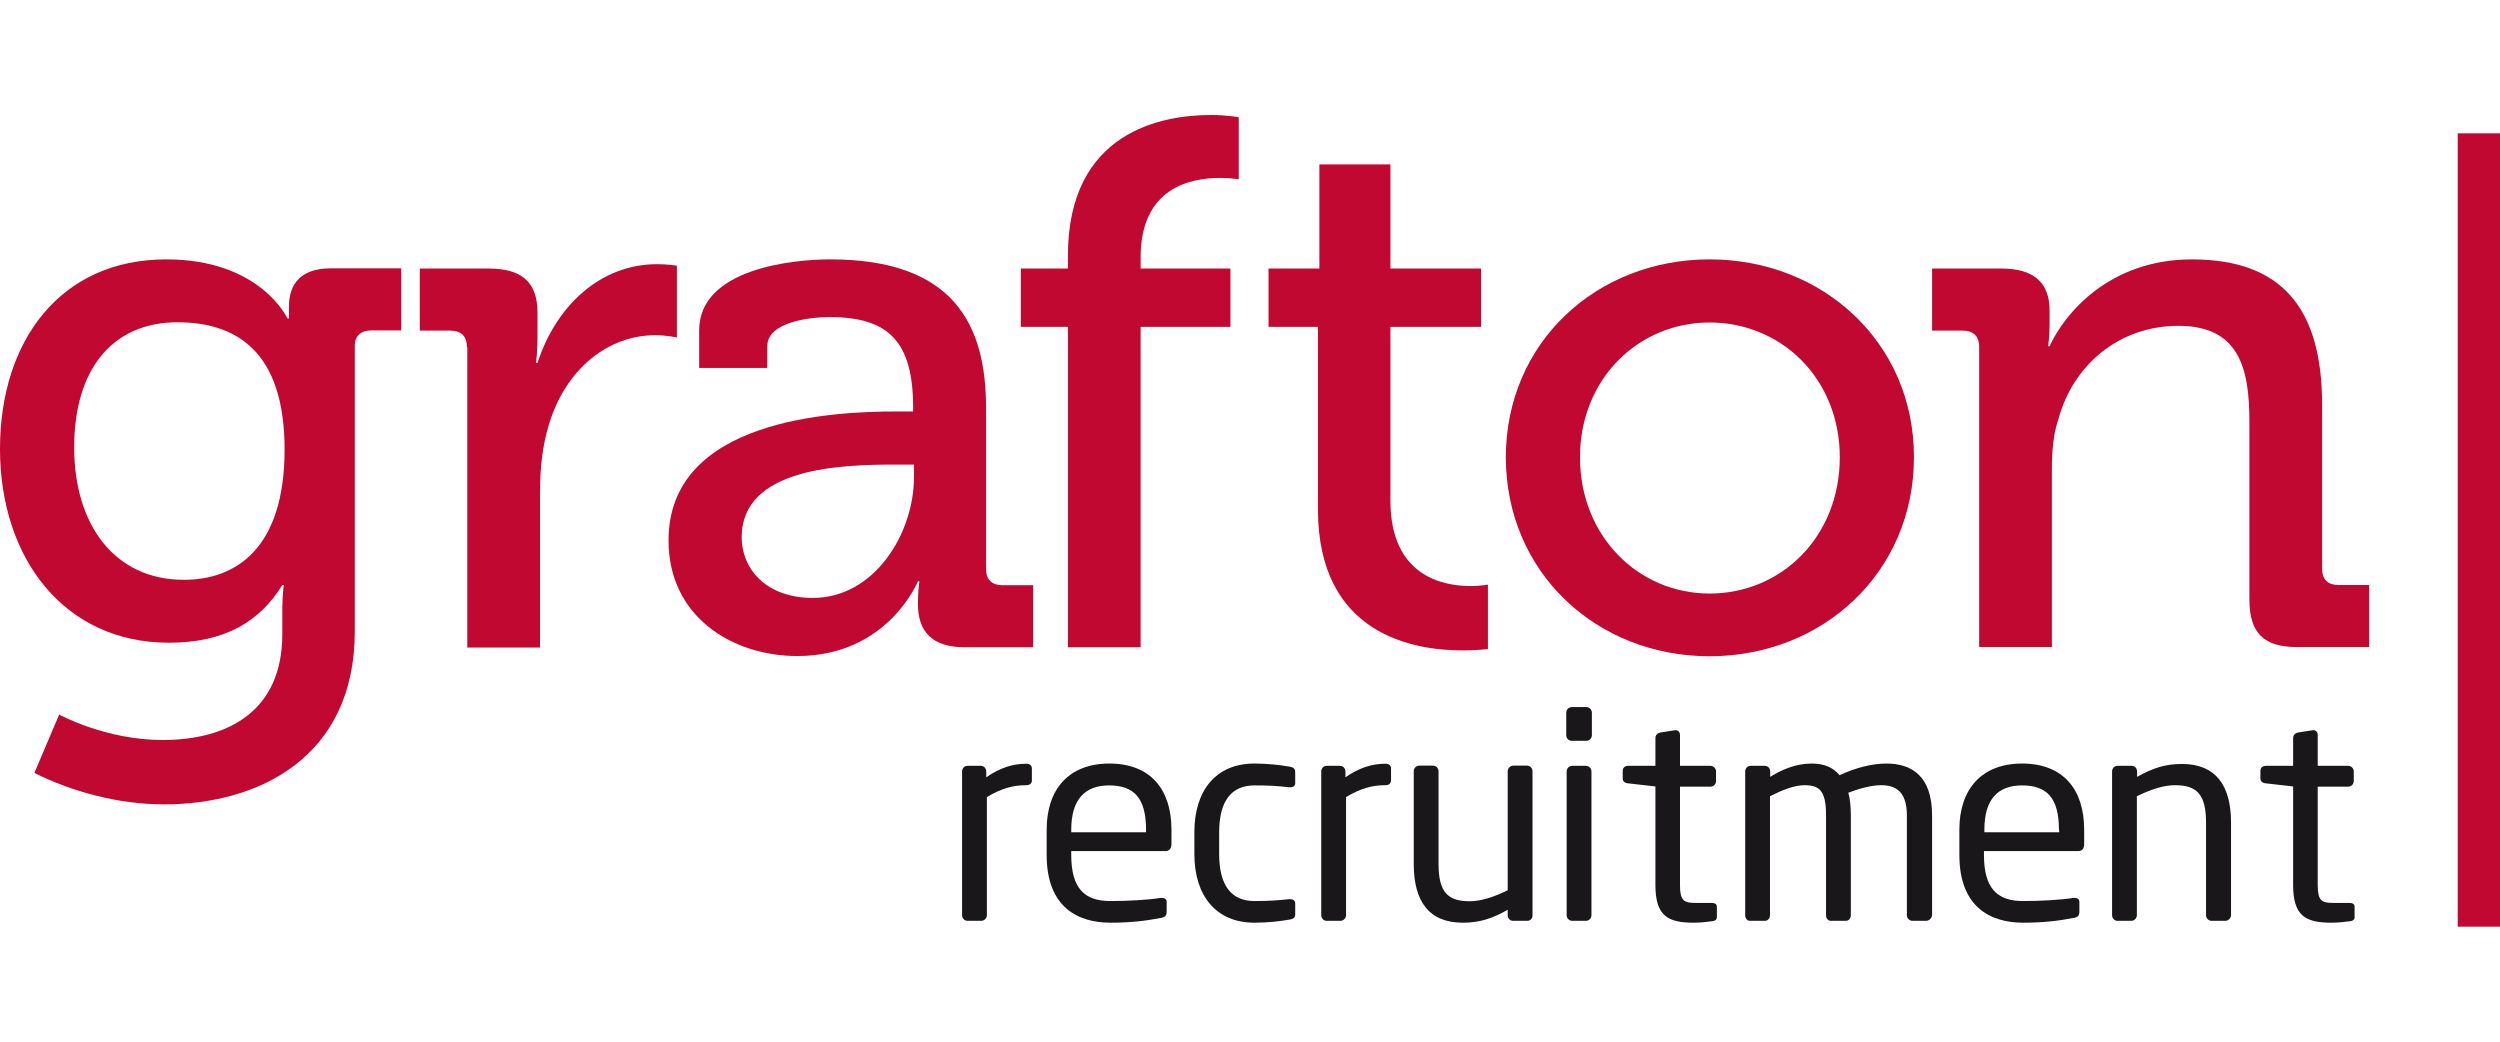
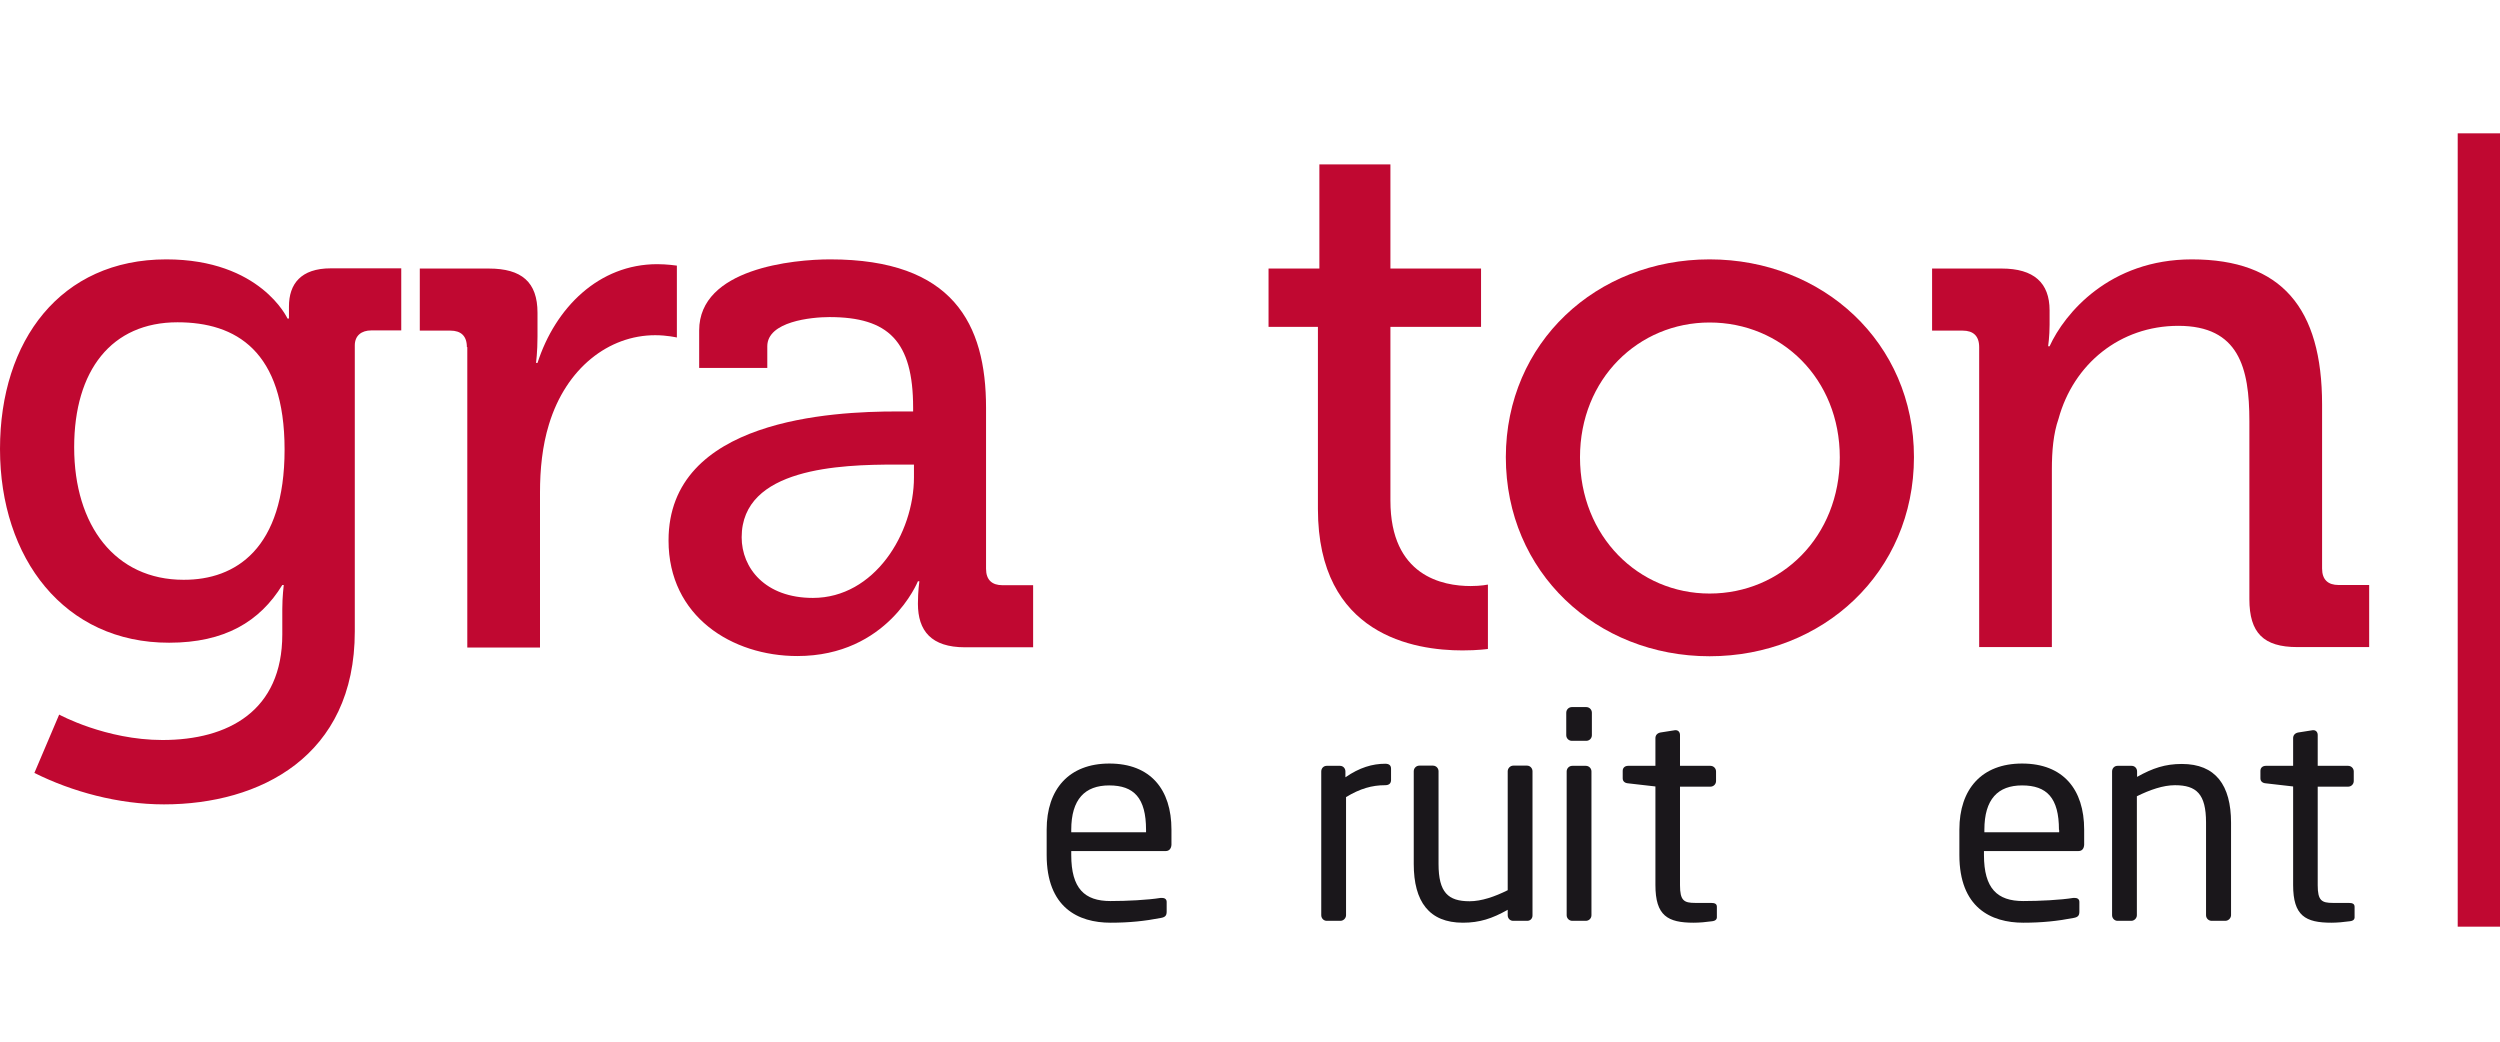
<svg xmlns="http://www.w3.org/2000/svg" version="1.1" id="Layer_1" x="0px" y="0px" viewBox="0 0 120 50" enable-background="new 0 0 120 50" xml:space="preserve">
  <g>
    <path fill="#C00831" d="M13.66,21.58c0-4.74-2.34-6.11-5.14-6.11c-3.16,0-4.96,2.3-4.96,6c0,3.77,1.98,6.36,5.25,6.36   C11.32,27.84,13.66,26.33,13.66,21.58 M7.98,12.45c4.53,0,5.82,2.84,5.82,2.84h0.07v-0.58c0-1.08,0.57-1.83,2.01-1.83h3.38v2.98   h-1.44c-0.47,0-0.79,0.25-0.79,0.72v13.73c0,6-4.56,8.3-9.16,8.3c-2.19,0-4.42-0.61-6.22-1.51l1.19-2.8c0,0,2.23,1.22,4.96,1.22   c3.16,0,5.75-1.4,5.75-5.07v-1.22c0-0.58,0.07-1.15,0.07-1.15h-0.07c-1.08,1.76-2.77,2.77-5.43,2.77C3.09,30.86,0,26.8,0,21.55   C0,16.34,2.91,12.45,7.98,12.45" />
    <path fill="#C00831" d="M22.41,16.66c0-0.54-0.29-0.79-0.79-0.79h-1.47v-2.98h3.31c1.58,0,2.34,0.65,2.34,2.12v1.15   c0,0.72-0.07,1.26-0.07,1.26h0.07c0.86-2.66,2.95-4.74,5.75-4.74c0.47,0,0.94,0.07,0.94,0.07v3.45c0,0-0.47-0.11-1.04-0.11   c-2.23,0-4.28,1.58-5.1,4.28c-0.32,1.04-0.43,2.16-0.43,3.27v7.44h-3.49V16.66z" />
    <path fill="#C00831" d="M39.02,28.7c2.95,0,4.85-3.09,4.85-5.79V22.3h-0.9c-2.62,0-7.37,0.15-7.37,3.49   C35.6,27.26,36.72,28.7,39.02,28.7 M43.04,19.75h0.79v-0.18c0-3.2-1.19-4.35-4.02-4.35c-0.86,0-2.98,0.21-2.98,1.4v1.04h-3.27v-1.8   c0-2.98,4.53-3.41,6.29-3.41c5.89,0,7.48,3.09,7.48,7.12v7.73c0,0.54,0.29,0.79,0.79,0.79h1.47v2.98h-3.27   c-1.62,0-2.26-0.79-2.26-2.09c0-0.61,0.07-1.08,0.07-1.08h-0.07c0,0-1.44,3.59-5.79,3.59c-3.13,0-6.18-1.9-6.18-5.54   C32.08,20.11,39.99,19.75,43.04,19.75" />
-     <path fill="#C00831" d="M51.26,15.69H49v-2.8h2.26v-0.61c0-6,4.56-6.76,6.87-6.76c0.79,0,1.33,0.11,1.33,0.11v2.98   c0,0-0.36-0.07-0.9-0.07c-1.36,0-3.81,0.43-3.81,3.81v0.54h4.31v2.8h-4.31v15.38h-3.49V15.69z" />
    <path fill="#C00831" d="M63.26,15.69h-2.37v-2.8h2.44v-5h3.41v5h4.35v2.8h-4.35v8.34c0,3.63,2.52,4.1,3.85,4.1   c0.5,0,0.83-0.07,0.83-0.07v3.09c0,0-0.47,0.07-1.22,0.07c-2.3,0-6.94-0.72-6.94-6.79V15.69z" />
    <path fill="#C00831" d="M82.06,28.49c3.45,0,6.25-2.73,6.25-6.54c0-3.77-2.8-6.47-6.25-6.47c-3.41,0-6.22,2.7-6.22,6.47   C75.84,25.75,78.65,28.49,82.06,28.49 M82.06,12.45c5.43,0,9.81,3.99,9.81,9.49c0,5.54-4.38,9.56-9.81,9.56   c-5.43,0-9.78-4.03-9.78-9.56C72.29,16.44,76.63,12.45,82.06,12.45" />
    <path fill="#C00831" d="M95,16.66c0-0.54-0.29-0.79-0.79-0.79h-1.47v-2.98h3.34c1.54,0,2.3,0.68,2.3,2.01v0.68   c0,0.57-0.07,1.04-0.07,1.04h0.07c0.72-1.58,2.88-4.17,6.83-4.17c4.31,0,6.25,2.34,6.25,6.97v7.87c0,0.54,0.29,0.79,0.79,0.79h1.47   v2.98h-3.45c-1.62,0-2.3-0.68-2.3-2.3v-8.55c0-2.55-0.5-4.57-3.41-4.57c-2.8,0-5.03,1.83-5.75,4.46c-0.25,0.72-0.32,1.55-0.32,2.44   v8.52H95V16.66z" />
-     <path fill="#1A171B" d="M49.24,37.69c-0.62,0-1.19,0.16-1.87,0.57v5.67c0,0.14-0.12,0.27-0.27,0.27h-0.66   c-0.14,0-0.26-0.12-0.26-0.27v-6.9c0-0.15,0.11-0.27,0.26-0.27h0.64c0.15,0,0.26,0.12,0.26,0.27v0.28c0.68-0.47,1.3-0.65,1.91-0.65   c0.19,0,0.28,0.08,0.28,0.24v0.56C49.53,37.61,49.43,37.69,49.24,37.69" />
    <path fill="#1A171B" d="M55.01,39.83c0-1.53-0.58-2.13-1.77-2.13c-1.16,0-1.82,0.66-1.82,2.13v0.12h3.59V39.83z M55.96,40.85h-4.54   v0.19c0,1.61,0.64,2.21,1.88,2.21c0.79,0,1.79-0.05,2.41-0.15h0.07c0.11,0,0.22,0.05,0.22,0.19v0.46c0,0.18-0.05,0.27-0.27,0.31   c-0.77,0.15-1.52,0.23-2.42,0.23c-1.56,0-3.07-0.73-3.07-3.25v-1.22c0-1.94,1.07-3.17,3.01-3.17c1.98,0,2.98,1.25,2.98,3.17v0.73   C56.22,40.73,56.12,40.85,55.96,40.85" />
-     <path fill="#1A171B" d="M61.9,44.14c-0.45,0.08-1.06,0.15-1.69,0.15c-1.84,0-2.88-1.3-2.88-3.29v-1.06c0-1.99,1.03-3.29,2.88-3.29   c0.62,0,1.25,0.07,1.69,0.15c0.22,0.04,0.27,0.11,0.27,0.3v0.49c0,0.14-0.11,0.2-0.23,0.2h-0.05c-0.6-0.07-1.02-0.09-1.68-0.09   c-1.08,0-1.69,0.72-1.69,2.25V41c0,1.52,0.6,2.25,1.69,2.25c0.66,0,1.08-0.03,1.68-0.09h0.05c0.12,0,0.23,0.07,0.23,0.2v0.49   C62.18,44.02,62.12,44.1,61.9,44.14" />
    <path fill="#1A171B" d="M66.48,37.69c-0.62,0-1.19,0.16-1.87,0.57v5.67c0,0.14-0.12,0.27-0.27,0.27h-0.66   c-0.14,0-0.26-0.12-0.26-0.27v-6.9c0-0.15,0.11-0.27,0.26-0.27h0.64c0.15,0,0.26,0.12,0.26,0.27v0.28c0.68-0.47,1.3-0.65,1.91-0.65   c0.19,0,0.28,0.08,0.28,0.24v0.56C66.76,37.61,66.67,37.69,66.48,37.69" />
    <path fill="#1A171B" d="M73.31,44.2h-0.68c-0.15,0-0.26-0.12-0.26-0.27v-0.26c-0.74,0.42-1.35,0.62-2.15,0.62   c-1.62,0-2.36-1.01-2.36-2.82v-4.45c0-0.15,0.12-0.27,0.27-0.27h0.65c0.15,0,0.27,0.12,0.27,0.27v4.45c0,1.37,0.46,1.79,1.49,1.79   c0.57,0,1.21-0.22,1.83-0.53v-5.71c0-0.14,0.12-0.27,0.27-0.27h0.66c0.14,0,0.26,0.12,0.26,0.27v6.9   C73.57,44.08,73.46,44.2,73.31,44.2" />
    <path fill="#1A171B" d="M76.12,44.2h-0.65c-0.15,0-0.27-0.12-0.27-0.27v-6.9c0-0.15,0.12-0.27,0.27-0.27h0.65   c0.15,0,0.27,0.12,0.27,0.27v6.9C76.39,44.08,76.27,44.2,76.12,44.2 M76.14,35.56h-0.69c-0.15,0-0.27-0.12-0.27-0.27v-1.08   c0-0.15,0.12-0.27,0.27-0.27h0.69c0.15,0,0.27,0.12,0.27,0.27v1.08C76.41,35.44,76.29,35.56,76.14,35.56" />
    <path fill="#1A171B" d="M82.18,44.22c-0.27,0.04-0.62,0.07-0.88,0.07c-1.25,0-1.84-0.33-1.84-1.81v-4.73l-1.31-0.15   c-0.15-0.01-0.26-0.09-0.26-0.24V37c0-0.15,0.11-0.24,0.26-0.24h1.31v-1.33c0-0.14,0.09-0.24,0.24-0.27l0.7-0.11h0.04   c0.11,0,0.2,0.09,0.2,0.23v1.48h1.46c0.15,0,0.27,0.12,0.27,0.27v0.46c0,0.15-0.12,0.27-0.27,0.27h-1.46v4.73   c0,0.74,0.19,0.85,0.73,0.85h0.76c0.19,0,0.28,0.05,0.28,0.19v0.47C82.42,44.12,82.35,44.2,82.18,44.22" />
-     <path fill="#1A171B" d="M92.45,44.2H91.8c-0.15,0-0.27-0.12-0.27-0.27v-4.79c0-1.14-0.53-1.45-1.23-1.45   c-0.49,0-1.05,0.16-1.58,0.36c0.08,0.3,0.12,0.65,0.12,1.06v4.82c0,0.14-0.09,0.27-0.24,0.27h-0.72c-0.14,0-0.23-0.12-0.23-0.27   v-4.82c0-1.18-0.34-1.42-1.04-1.42c-0.49,0-1.08,0.24-1.65,0.53v5.71c0,0.14-0.1,0.27-0.24,0.27h-0.72c-0.14,0-0.23-0.12-0.23-0.27   v-6.9c0-0.15,0.11-0.27,0.26-0.27h0.68c0.15,0,0.26,0.12,0.26,0.27v0.26c0.54-0.34,1.23-0.64,1.98-0.64c0.58,0,1.01,0.16,1.35,0.56   c0.75-0.35,1.54-0.56,2.25-0.56c1.22,0,2.19,0.61,2.19,2.49v4.79C92.72,44.08,92.6,44.2,92.45,44.2" />
    <path fill="#1A171B" d="M98.83,39.83c0-1.53-0.58-2.13-1.77-2.13c-1.16,0-1.81,0.66-1.81,2.13v0.12h3.59V39.83z M99.77,40.85h-4.54   v0.19c0,1.61,0.64,2.21,1.88,2.21c0.79,0,1.79-0.05,2.41-0.15h0.07c0.11,0,0.22,0.05,0.22,0.19v0.46c0,0.18-0.05,0.27-0.27,0.31   c-0.77,0.15-1.52,0.23-2.42,0.23c-1.56,0-3.07-0.73-3.07-3.25v-1.22c0-1.94,1.07-3.17,3.01-3.17c1.98,0,2.98,1.25,2.98,3.17v0.73   C100.03,40.73,99.94,40.85,99.77,40.85" />
    <path fill="#1A171B" d="M106.81,44.2h-0.65c-0.15,0-0.27-0.12-0.27-0.27v-4.45c0-1.37-0.46-1.79-1.49-1.79   c-0.57,0-1.2,0.22-1.83,0.53v5.71c0,0.14-0.12,0.27-0.27,0.27h-0.66c-0.14,0-0.26-0.12-0.26-0.27v-6.9c0-0.15,0.11-0.27,0.26-0.27   h0.68c0.15,0,0.26,0.12,0.26,0.27v0.26c0.75-0.42,1.35-0.62,2.15-0.62c1.62,0,2.36,1.02,2.36,2.82v4.45   C107.08,44.08,106.96,44.2,106.81,44.2" />
    <path fill="#1A171B" d="M112.79,44.22c-0.27,0.04-0.62,0.07-0.88,0.07c-1.25,0-1.84-0.33-1.84-1.81v-4.73l-1.31-0.15   c-0.15-0.01-0.26-0.09-0.26-0.24V37c0-0.15,0.11-0.24,0.26-0.24h1.31v-1.33c0-0.14,0.09-0.24,0.24-0.27l0.7-0.11h0.04   c0.11,0,0.2,0.09,0.2,0.23v1.48h1.46c0.15,0,0.27,0.12,0.27,0.27v0.46c0,0.15-0.12,0.27-0.27,0.27h-1.46v4.73   c0,0.74,0.19,0.85,0.73,0.85h0.76c0.19,0,0.28,0.05,0.28,0.19v0.47C113.03,44.12,112.97,44.2,112.79,44.22" />
    <polygon fill="#C00831" points="117.97,6.4 117.97,17.82 117.97,26.9 117.97,44.48 120,44.48 120,6.4  " />
  </g>
</svg>